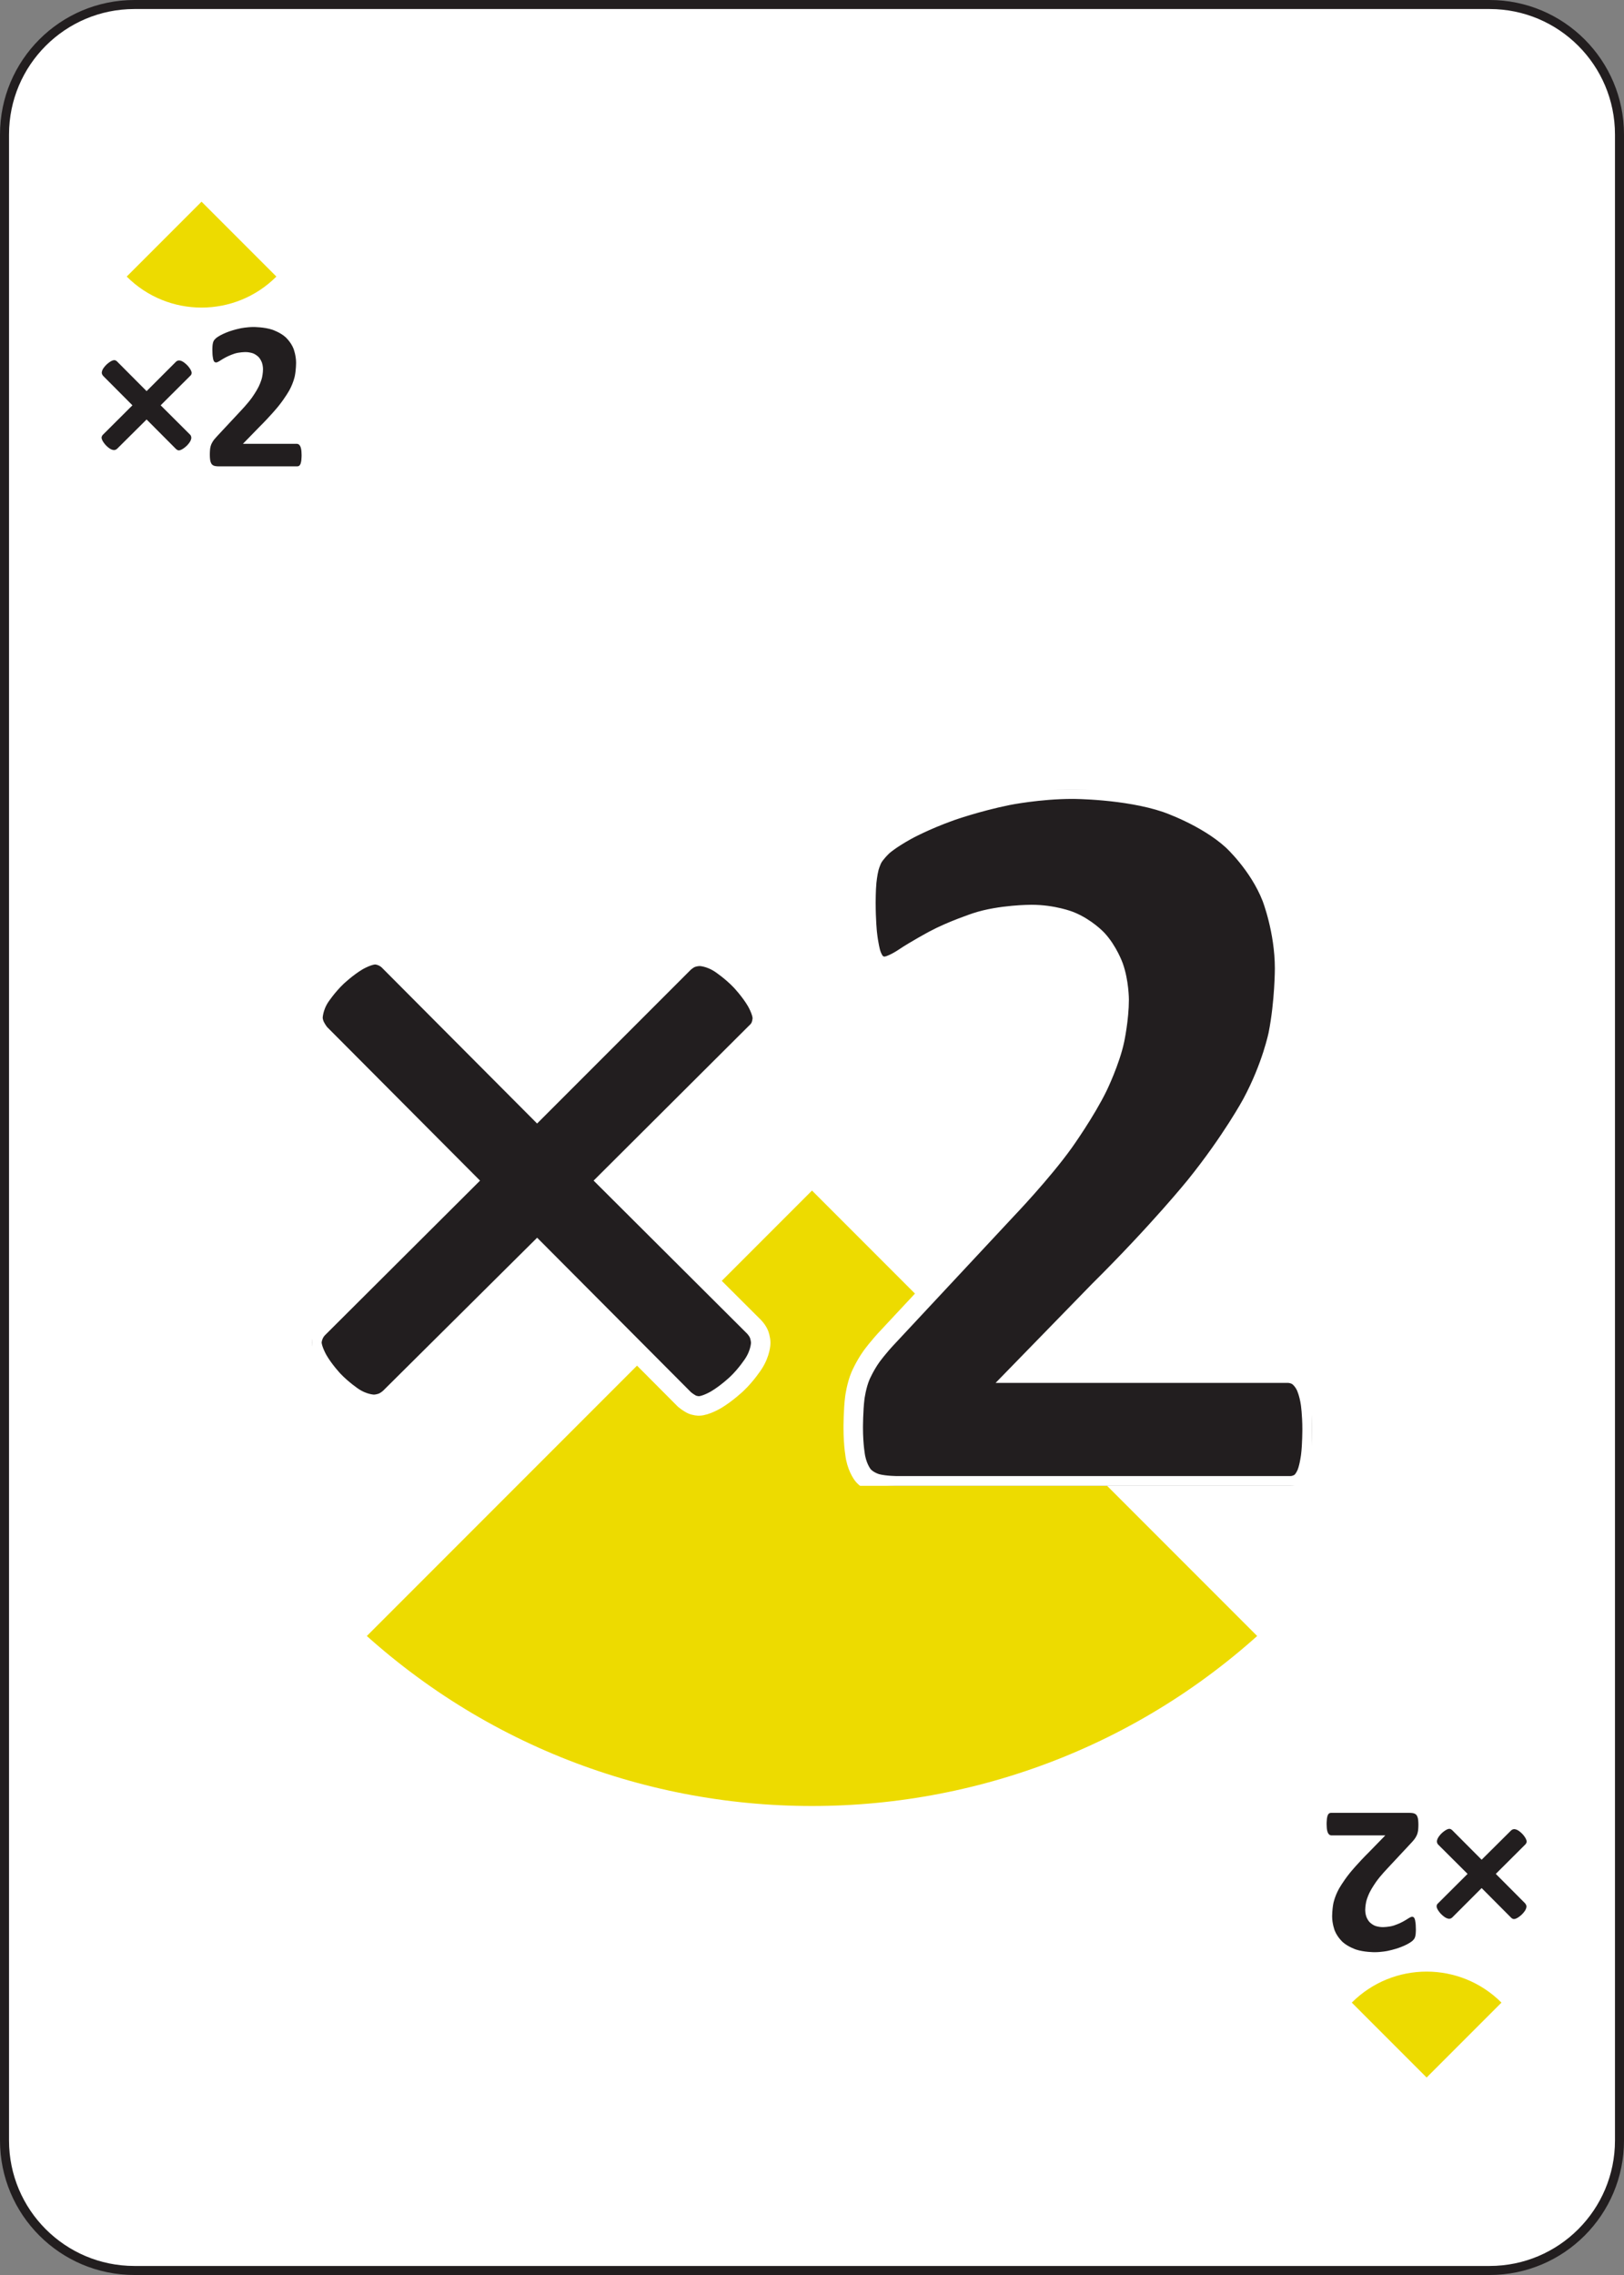
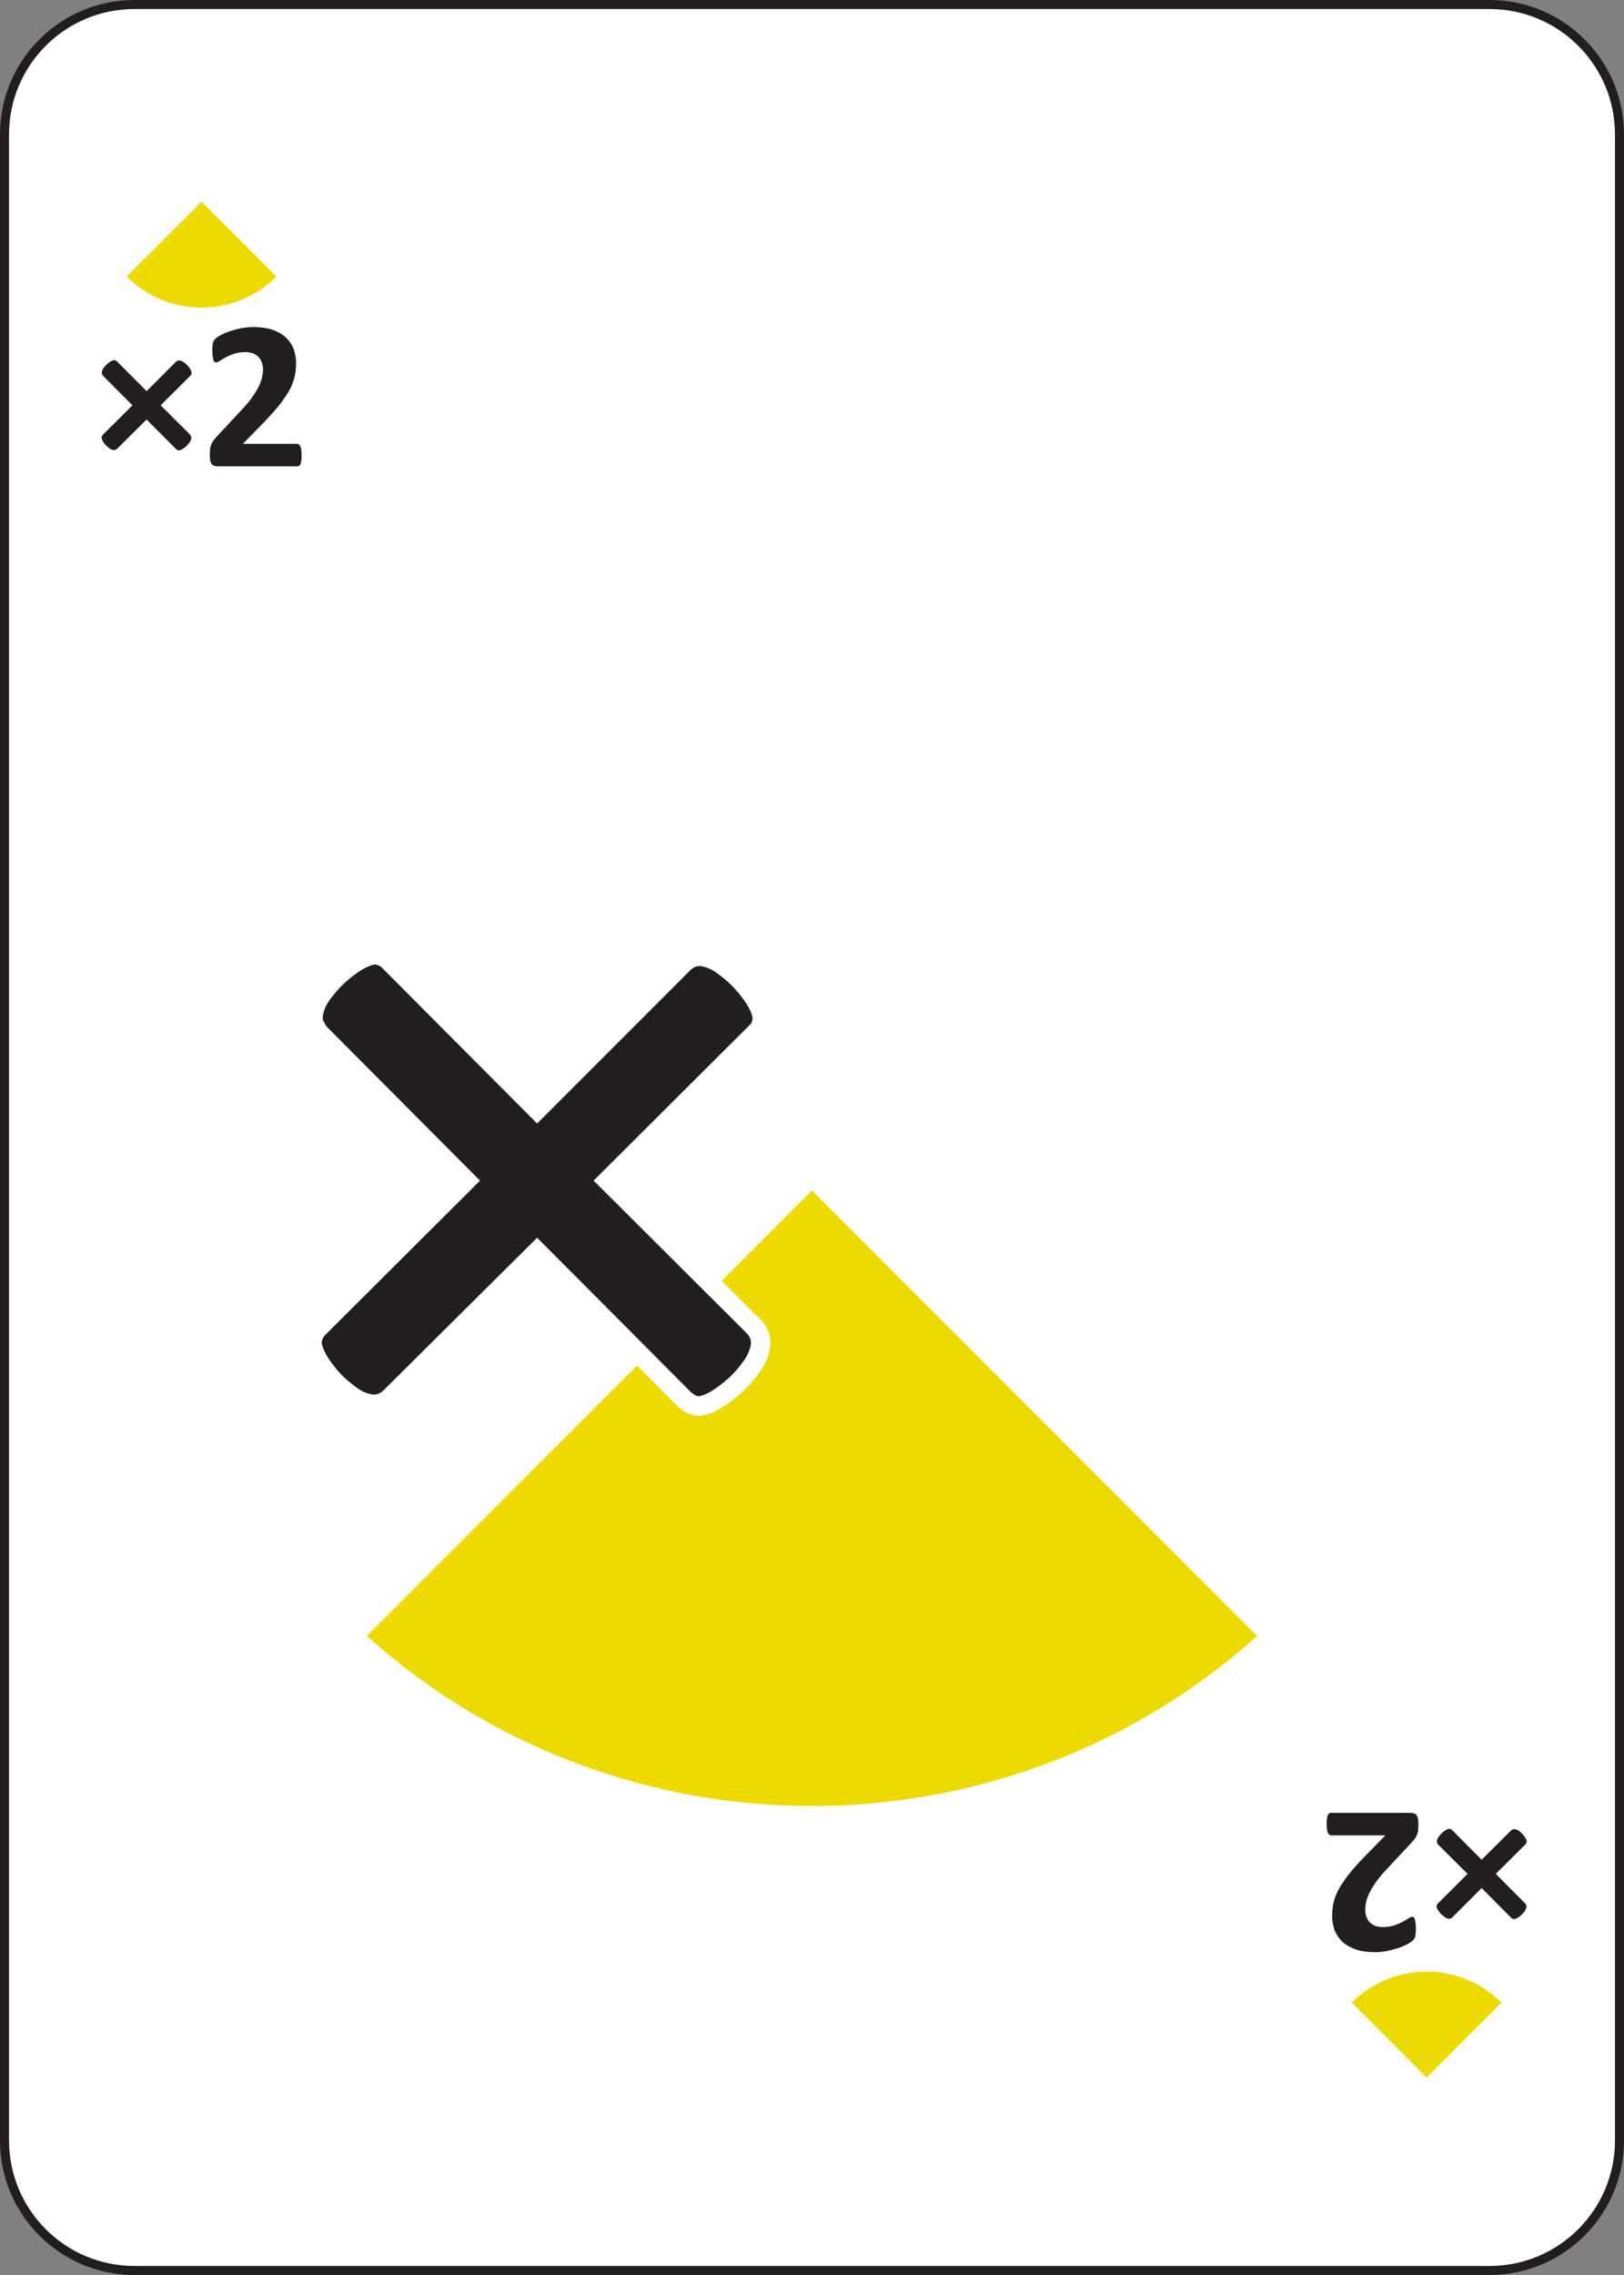
<svg xmlns="http://www.w3.org/2000/svg" width="180pt" version="1.1" height="252pt" viewBox="0 0 180 252">
  <rect x="0" y="0" width="180" height="252" fill="#808080" stroke="none" />
  <defs>
    <clipPath id="Clip0">
      <path d="M0 0 L22.172 0 L22.172 15.434 L0 15.434 L0 0 Z" transform="translate(11.256, 36.224)" />
    </clipPath>
    <clipPath id="Clip1">
      <path d="M22.172 15.434 L0 15.434 L0 0 L22.172 0 L22.172 15.434 Z" transform="translate(147.04, 200.809)" />
    </clipPath>
    <clipPath id="Clip2">
      <path d="M0 0 L110.859 0 L110.859 77.168 L0 77.168 L0 0 Z" transform="translate(34.57, 87.415)" />
    </clipPath>
  </defs>
  <g id="background">
    <path style="fill:#ffffff; fill-rule:evenodd;stroke:#221e1f; stroke-width:1; stroke-linecap:butt; stroke-linejoin:miter; stroke-dasharray:none;" d="M14.4 0 L164.6 0 C172.553 0 179 6.447 179 14.4 L179 236.6 C179 244.553 172.553 251 164.6 251 L14.4 251 C6.447 251 0 244.553 0 236.6 L0 14.4 C0 6.447 6.447 0 14.4 0 Z" transform="translate(0.5, 0.5)" />
    <path style="fill:#eddb00; fill-rule:evenodd;stroke:#ffffff; stroke-width:8.313; stroke-linecap:butt; stroke-linejoin:miter; stroke-dasharray:none;" id="Copy of  path3773-7" d="M110.602 55.301 C80.061 85.843 30.542 85.843 0 55.301 L55.301 0 L110.602 55.301 L110.602 55.301 Z" transform="translate(34.699, 125.999)" />
    <path style="fill:#eddb00; fill-rule:evenodd;stroke:none;" id="Copy of  path3773-7 (2)" d="M16.59 8.295 C12.009 12.877 4.581 12.877 0 8.295 L8.295 0 L16.59 8.295 L16.59 8.295 Z" transform="translate(14.044, 22.34)" />
    <path style="fill:#eddb00; fill-rule:evenodd;stroke:none;" id="Copy of  path3773-7 (3)" d="M0 4.581 C4.581 0 12.009 0 16.59 4.581 L8.295 12.877 L0 4.581 L0 4.581 Z" transform="translate(149.828, 217.247)" />
  </g>
  <g id="background">
    <g id="Copy of Group47 (4)" clip-path="url(#Clip0)">
-       <path style="fill:#221e1f; fill-rule:evenodd;stroke:none;" id="Copy of Text84+0 (4)" d="M6.551 5.004 L9.797 8.238 C9.797 8.238 9.879 8.32 9.914 8.414 C9.914 8.414 9.949 8.508 9.949 8.601 C9.949 8.601 9.949 8.812 9.791 9.059 C9.791 9.059 9.633 9.305 9.416 9.51 C9.416 9.51 9.199 9.715 8.965 9.855 C8.965 9.855 8.73 9.996 8.578 9.996 C8.578 9.996 8.484 9.996 8.408 9.955 C8.408 9.955 8.332 9.914 8.262 9.855 L4.992 6.574 L1.734 9.809 C1.734 9.809 1.664 9.879 1.571 9.92 C1.571 9.92 1.477 9.961 1.371 9.961 C1.371 9.961 1.16 9.961 0.92 9.803 C0.92 9.803 0.68 9.645 0.475 9.428 C0.475 9.428 0.27 9.211 0.135 8.976 C0.135 8.976 0 8.742 0 8.59 C0 8.59 0 8.414 0.141 8.273 L3.422 5.004 L0.176 1.746 C0.176 1.746 0.117 1.676 0.07 1.582 C0.07 1.582 0.024 1.488 0.024 1.395 C0.024 1.395 0.024 1.172 0.181 0.932 C0.181 0.932 0.34 0.692 0.556 0.486 C0.556 0.486 0.774 0.281 1.008 0.141 C1.008 0.141 1.242 0 1.406 0 C1.406 0 1.582 0 1.723 0.152 L4.992 3.433 L8.238 0.188 C8.238 0.188 8.309 0.117 8.396 0.076 C8.396 0.076 8.484 0.035 8.602 0.035 C8.602 0.035 8.812 0.035 9.059 0.2 C9.059 0.2 9.305 0.363 9.51 0.58 C9.51 0.58 9.715 0.797 9.849 1.026 C9.849 1.026 9.984 1.254 9.984 1.406 C9.984 1.406 9.984 1.476 9.955 1.565 C9.955 1.565 9.926 1.652 9.844 1.723 L6.551 5.004 Z" transform="translate(11.256, 39.892)" />
+       <path style="fill:#221e1f; fill-rule:evenodd;stroke:none;" id="Copy of Text84+0 (4)" d="M6.551 5.004 L9.797 8.238 C9.914 8.414 9.949 8.508 9.949 8.601 C9.949 8.601 9.949 8.812 9.791 9.059 C9.791 9.059 9.633 9.305 9.416 9.51 C9.416 9.51 9.199 9.715 8.965 9.855 C8.965 9.855 8.73 9.996 8.578 9.996 C8.578 9.996 8.484 9.996 8.408 9.955 C8.408 9.955 8.332 9.914 8.262 9.855 L4.992 6.574 L1.734 9.809 C1.734 9.809 1.664 9.879 1.571 9.92 C1.571 9.92 1.477 9.961 1.371 9.961 C1.371 9.961 1.16 9.961 0.92 9.803 C0.92 9.803 0.68 9.645 0.475 9.428 C0.475 9.428 0.27 9.211 0.135 8.976 C0.135 8.976 0 8.742 0 8.59 C0 8.59 0 8.414 0.141 8.273 L3.422 5.004 L0.176 1.746 C0.176 1.746 0.117 1.676 0.07 1.582 C0.07 1.582 0.024 1.488 0.024 1.395 C0.024 1.395 0.024 1.172 0.181 0.932 C0.181 0.932 0.34 0.692 0.556 0.486 C0.556 0.486 0.774 0.281 1.008 0.141 C1.008 0.141 1.242 0 1.406 0 C1.406 0 1.582 0 1.723 0.152 L4.992 3.433 L8.238 0.188 C8.238 0.188 8.309 0.117 8.396 0.076 C8.396 0.076 8.484 0.035 8.602 0.035 C8.602 0.035 8.812 0.035 9.059 0.2 C9.059 0.2 9.305 0.363 9.51 0.58 C9.51 0.58 9.715 0.797 9.849 1.026 C9.849 1.026 9.984 1.254 9.984 1.406 C9.984 1.406 9.984 1.476 9.955 1.565 C9.955 1.565 9.926 1.652 9.844 1.723 L6.551 5.004 Z" transform="translate(11.256, 39.892)" />
      <path style="fill:#221e1f; fill-rule:evenodd;stroke:none;" id="Copy of Text84+1 (4)" d="M10.172 14.18 C10.172 14.18 10.172 14.519 10.143 14.76 C10.143 14.76 10.113 15 10.055 15.152 C10.055 15.152 9.996 15.305 9.902 15.369 C9.902 15.369 9.809 15.434 9.691 15.434 L0.973 15.434 C0.973 15.434 0.715 15.434 0.527 15.387 C0.527 15.387 0.34 15.34 0.222 15.205 C0.222 15.205 0.105 15.07 0.052 14.812 C0.052 14.812 0 14.555 0 14.144 C0 14.144 0 13.758 0.035 13.482 C0.035 13.482 0.07 13.207 0.164 12.99 C0.164 12.99 0.258 12.773 0.404 12.568 C0.404 12.568 0.551 12.363 0.785 12.117 L3.41 9.305 C3.41 9.305 4.196 8.484 4.676 7.811 C4.676 7.811 5.156 7.137 5.426 6.58 C5.426 6.58 5.696 6.023 5.795 5.554 C5.795 5.554 5.895 5.086 5.895 4.664 C5.895 4.664 5.895 4.277 5.772 3.932 C5.772 3.932 5.649 3.586 5.408 3.328 C5.408 3.328 5.168 3.07 4.804 2.924 C4.804 2.924 4.441 2.777 3.949 2.777 C3.949 2.777 3.258 2.777 2.725 2.953 C2.725 2.953 2.192 3.129 1.787 3.346 C1.787 3.346 1.383 3.562 1.113 3.744 C1.113 3.744 0.844 3.925 0.692 3.925 C0.692 3.925 0.586 3.925 0.51 3.855 C0.51 3.855 0.433 3.785 0.387 3.621 C0.387 3.621 0.34 3.457 0.31 3.182 C0.31 3.182 0.281 2.906 0.281 2.508 C0.281 2.508 0.281 2.238 0.299 2.057 C0.299 2.057 0.317 1.875 0.351 1.74 C0.351 1.74 0.387 1.605 0.445 1.506 C0.445 1.506 0.504 1.406 0.65 1.266 C0.65 1.266 0.797 1.125 1.19 0.908 C1.19 0.908 1.582 0.691 2.156 0.486 C2.156 0.486 2.73 0.281 3.422 0.141 C3.422 0.141 4.113 0 4.863 0 C4.863 0 6.047 0 6.931 0.299 C6.931 0.299 7.816 0.597 8.402 1.131 C8.402 1.131 8.988 1.664 9.275 2.396 C9.275 2.396 9.562 3.129 9.562 3.972 C9.562 3.972 9.562 4.711 9.422 5.426 C9.422 5.426 9.281 6.141 8.836 6.967 C8.836 6.967 8.391 7.793 7.582 8.795 C7.582 8.795 6.774 9.797 5.438 11.121 L3.668 12.938 L9.645 12.938 C9.645 12.938 9.762 12.938 9.861 13.008 C9.861 13.008 9.961 13.078 10.031 13.225 C10.031 13.225 10.102 13.371 10.137 13.611 C10.137 13.611 10.172 13.851 10.172 14.18 Z" transform="translate(23.256, 36.224)" />
    </g>
    <g id="Copy of Group47 (5)" clip-path="url(#Clip1)">
      <path style="fill:#221e1f; fill-rule:evenodd;stroke:none;" id="Copy of Text84+0 (5)" d="M3.434 4.992 L0.188 1.758 C0.188 1.758 0.105 1.676 0.071 1.582 C0.071 1.582 0.035 1.488 0.035 1.395 C0.035 1.395 0.035 1.183 0.194 0.938 C0.194 0.938 0.351 0.692 0.569 0.486 C0.569 0.486 0.785 0.281 1.02 0.141 C1.02 0.141 1.254 0 1.406 0 C1.406 0 1.5 0 1.576 0.041 C1.576 0.041 1.652 0.082 1.723 0.141 L4.992 3.422 L8.25 0.188 C8.25 0.188 8.32 0.117 8.414 0.076 C8.414 0.076 8.508 0.035 8.613 0.035 C8.613 0.035 8.824 0.035 9.065 0.193 C9.065 0.193 9.305 0.351 9.51 0.568 C9.51 0.568 9.715 0.785 9.85 1.02 C9.85 1.02 9.984 1.254 9.984 1.406 C9.984 1.406 9.984 1.582 9.844 1.723 L6.562 4.992 L9.809 8.25 C9.809 8.25 9.867 8.32 9.914 8.414 C9.914 8.414 9.961 8.508 9.961 8.601 C9.961 8.601 9.961 8.824 9.803 9.064 C9.803 9.064 9.645 9.305 9.428 9.51 C9.428 9.51 9.211 9.715 8.976 9.855 C8.976 9.855 8.742 9.996 8.578 9.996 C8.578 9.996 8.402 9.996 8.262 9.844 L4.992 6.562 L1.746 9.809 C1.746 9.809 1.676 9.879 1.588 9.92 C1.588 9.92 1.5 9.961 1.383 9.961 C1.383 9.961 1.172 9.961 0.926 9.796 C0.926 9.796 0.68 9.633 0.475 9.416 C0.475 9.416 0.27 9.199 0.135 8.97 C0.135 8.97 0 8.742 0 8.59 C0 8.59 0 8.52 0.029 8.431 C0.029 8.431 0.059 8.344 0.141 8.273 L3.434 4.992 Z" transform="translate(159.228, 202.578)" />
      <path style="fill:#221e1f; fill-rule:evenodd;stroke:none;" id="Copy of Text84+1 (5)" d="M0 1.254 C0 1.254 0 0.914 0.029 0.674 C0.029 0.674 0.059 0.433 0.117 0.281 C0.117 0.281 0.176 0.129 0.27 0.065 C0.27 0.065 0.363 0 0.48 0 L9.199 0 C9.199 0 9.457 0 9.645 0.047 C9.645 0.047 9.832 0.094 9.95 0.228 C9.95 0.228 10.066 0.363 10.119 0.621 C10.119 0.621 10.172 0.879 10.172 1.289 C10.172 1.289 10.172 1.676 10.137 1.951 C10.137 1.951 10.101 2.227 10.008 2.443 C10.008 2.443 9.914 2.66 9.768 2.865 C9.768 2.865 9.621 3.071 9.387 3.317 L6.762 6.129 C6.762 6.129 5.976 6.949 5.496 7.623 C5.496 7.623 5.016 8.297 4.746 8.853 C4.746 8.853 4.476 9.41 4.377 9.879 C4.377 9.879 4.277 10.348 4.277 10.77 C4.277 10.77 4.277 11.156 4.4 11.502 C4.4 11.502 4.523 11.848 4.764 12.105 C4.764 12.105 5.004 12.363 5.367 12.51 C5.367 12.51 5.73 12.656 6.223 12.656 C6.223 12.656 6.914 12.656 7.447 12.48 C7.447 12.48 7.98 12.305 8.385 12.088 C8.385 12.088 8.789 11.871 9.059 11.69 C9.059 11.69 9.328 11.508 9.48 11.508 C9.48 11.508 9.586 11.508 9.662 11.578 C9.662 11.578 9.738 11.649 9.785 11.812 C9.785 11.812 9.832 11.977 9.861 12.252 C9.861 12.252 9.891 12.527 9.891 12.926 C9.891 12.926 9.891 13.195 9.873 13.377 C9.873 13.377 9.855 13.559 9.821 13.693 C9.821 13.693 9.785 13.828 9.727 13.928 C9.727 13.928 9.668 14.027 9.522 14.168 C9.522 14.168 9.375 14.309 8.982 14.525 C8.982 14.525 8.59 14.742 8.016 14.947 C8.016 14.947 7.442 15.152 6.75 15.293 C6.75 15.293 6.059 15.434 5.309 15.434 C5.309 15.434 4.125 15.434 3.24 15.135 C3.24 15.135 2.355 14.836 1.77 14.303 C1.77 14.303 1.184 13.77 0.897 13.037 C0.897 13.037 0.609 12.305 0.609 11.461 C0.609 11.461 0.609 10.723 0.75 10.008 C0.75 10.008 0.891 9.293 1.336 8.467 C1.336 8.467 1.781 7.641 2.59 6.639 C2.59 6.639 3.398 5.637 4.734 4.312 L6.504 2.496 L0.527 2.496 C0.527 2.496 0.41 2.496 0.311 2.425 C0.311 2.425 0.211 2.355 0.141 2.209 C0.141 2.209 0.07 2.062 0.035 1.822 C0.035 1.822 0 1.582 0 1.254 Z" transform="translate(147.04, 200.809)" />
    </g>
    <g id="Copy of Group2136 (2)" clip-path="url(#Clip2)">
      <path style="fill:#221e1f; fill-rule:evenodd;stroke:#ffffff; stroke-width:2.16; stroke-linecap:butt; stroke-linejoin:miter; stroke-dasharray:none;" id="Copy of Text229+0 (2)" d="M32.754 25.02 L48.984 41.192 C48.984 41.192 49.395 41.601 49.569 42.069 C49.569 42.069 49.746 42.538 49.746 43.007 C49.746 43.007 49.746 44.062 48.954 45.292 C48.954 45.292 48.165 46.523 47.079 47.548 C47.079 47.548 45.996 48.574 44.824 49.277 C44.824 49.277 43.652 49.98 42.891 49.98 C42.891 49.98 42.422 49.98 42.041 49.776 C42.041 49.776 41.661 49.569 41.308 49.277 L24.962 32.871 L8.672 49.042 C8.672 49.042 8.321 49.395 7.853 49.599 C7.853 49.599 7.384 49.804 6.855 49.804 C6.855 49.804 5.801 49.804 4.599 49.014 C4.599 49.014 3.399 48.223 2.374 47.139 C2.374 47.139 1.348 46.054 0.673 44.882 C0.673 44.882 0 43.71 0 42.949 C0 42.949 0 42.069 0.703 41.366 L17.109 25.02 L0.879 8.73 C0.879 8.73 0.587 8.379 0.352 7.911 C0.352 7.911 0.118 7.442 0.118 6.973 C0.118 6.973 0.118 5.859 0.907 4.659 C0.907 4.659 1.699 3.458 2.783 2.432 C2.783 2.432 3.868 1.406 5.04 0.703 C5.04 0.703 6.212 0 7.031 0 C7.031 0 7.911 0 8.614 0.761 L24.962 17.168 L41.192 0.938 C41.192 0.938 41.542 0.585 41.981 0.381 C41.981 0.381 42.422 0.176 43.009 0.176 C43.009 0.176 44.062 0.176 45.292 0.998 C45.292 0.998 46.524 1.817 47.548 2.901 C47.548 2.901 48.574 3.984 49.247 5.128 C49.247 5.128 49.922 6.27 49.922 7.031 C49.922 7.031 49.922 7.382 49.776 7.822 C49.776 7.822 49.629 8.261 49.219 8.614 L32.754 25.02 Z" transform="translate(34.57, 105.755)" />
-       <path style="fill:#221e1f; fill-rule:evenodd;stroke:#ffffff; stroke-width:2.16; stroke-linecap:butt; stroke-linejoin:miter; stroke-dasharray:none;" id="Copy of Text229+1 (2)" d="M50.859 70.897 C50.859 70.897 50.859 72.596 50.713 73.798 C50.713 73.798 50.567 75 50.273 75.761 C50.273 75.761 49.98 76.522 49.511 76.845 C49.511 76.845 49.042 77.168 48.458 77.168 L4.864 77.168 C4.864 77.168 3.574 77.168 2.636 76.933 C2.636 76.933 1.699 76.699 1.112 76.026 C1.112 76.026 0.527 75.351 0.263 74.062 C0.263 74.062 0 72.772 0 70.721 C0 70.721 0 68.788 0.176 67.412 C0.176 67.412 0.352 66.034 0.821 64.95 C0.821 64.95 1.29 63.866 2.021 62.841 C2.021 62.841 2.754 61.815 3.926 60.585 L17.051 46.523 C17.051 46.523 20.977 42.422 23.379 39.053 C23.379 39.053 25.781 35.683 27.129 32.901 C27.129 32.901 28.477 30.116 28.974 27.773 C28.974 27.773 29.473 25.429 29.473 23.319 C29.473 23.319 29.473 21.386 28.858 19.657 C28.858 19.657 28.243 17.929 27.041 16.641 C27.041 16.641 25.839 15.351 24.023 14.619 C24.023 14.619 22.207 13.886 19.746 13.886 C19.746 13.886 16.29 13.886 13.624 14.766 C13.624 14.766 10.957 15.643 8.936 16.729 C8.936 16.729 6.915 17.812 5.567 18.72 C5.567 18.72 4.219 19.628 3.458 19.628 C3.458 19.628 2.931 19.628 2.548 19.277 C2.548 19.277 2.167 18.924 1.933 18.105 C1.933 18.105 1.699 17.284 1.552 15.908 C1.552 15.908 1.406 14.531 1.406 12.538 C1.406 12.538 1.406 11.19 1.494 10.283 C1.494 10.283 1.583 9.375 1.757 8.702 C1.757 8.702 1.933 8.027 2.226 7.53 C2.226 7.53 2.52 7.031 3.251 6.328 C3.251 6.328 3.984 5.625 5.947 4.541 C5.947 4.541 7.911 3.456 10.781 2.432 C10.781 2.432 13.652 1.406 17.109 0.703 C17.109 0.703 20.567 0 24.317 0 C24.317 0 30.234 0 34.657 1.494 C34.657 1.494 39.083 2.987 42.011 5.653 C42.011 5.653 44.942 8.319 46.376 11.981 C46.376 11.981 47.812 15.643 47.812 19.862 C47.812 19.862 47.812 23.554 47.109 27.129 C47.109 27.129 46.406 30.703 44.179 34.834 C44.179 34.834 41.953 38.964 37.911 43.974 C37.911 43.974 33.868 48.984 27.188 55.605 L18.339 64.688 L48.223 64.688 C48.223 64.688 48.808 64.688 49.307 65.04 C49.307 65.04 49.806 65.391 50.156 66.124 C50.156 66.124 50.509 66.855 50.683 68.057 C50.683 68.057 50.859 69.257 50.859 70.897 Z" transform="translate(94.57, 87.415)" />
    </g>
  </g>
</svg>